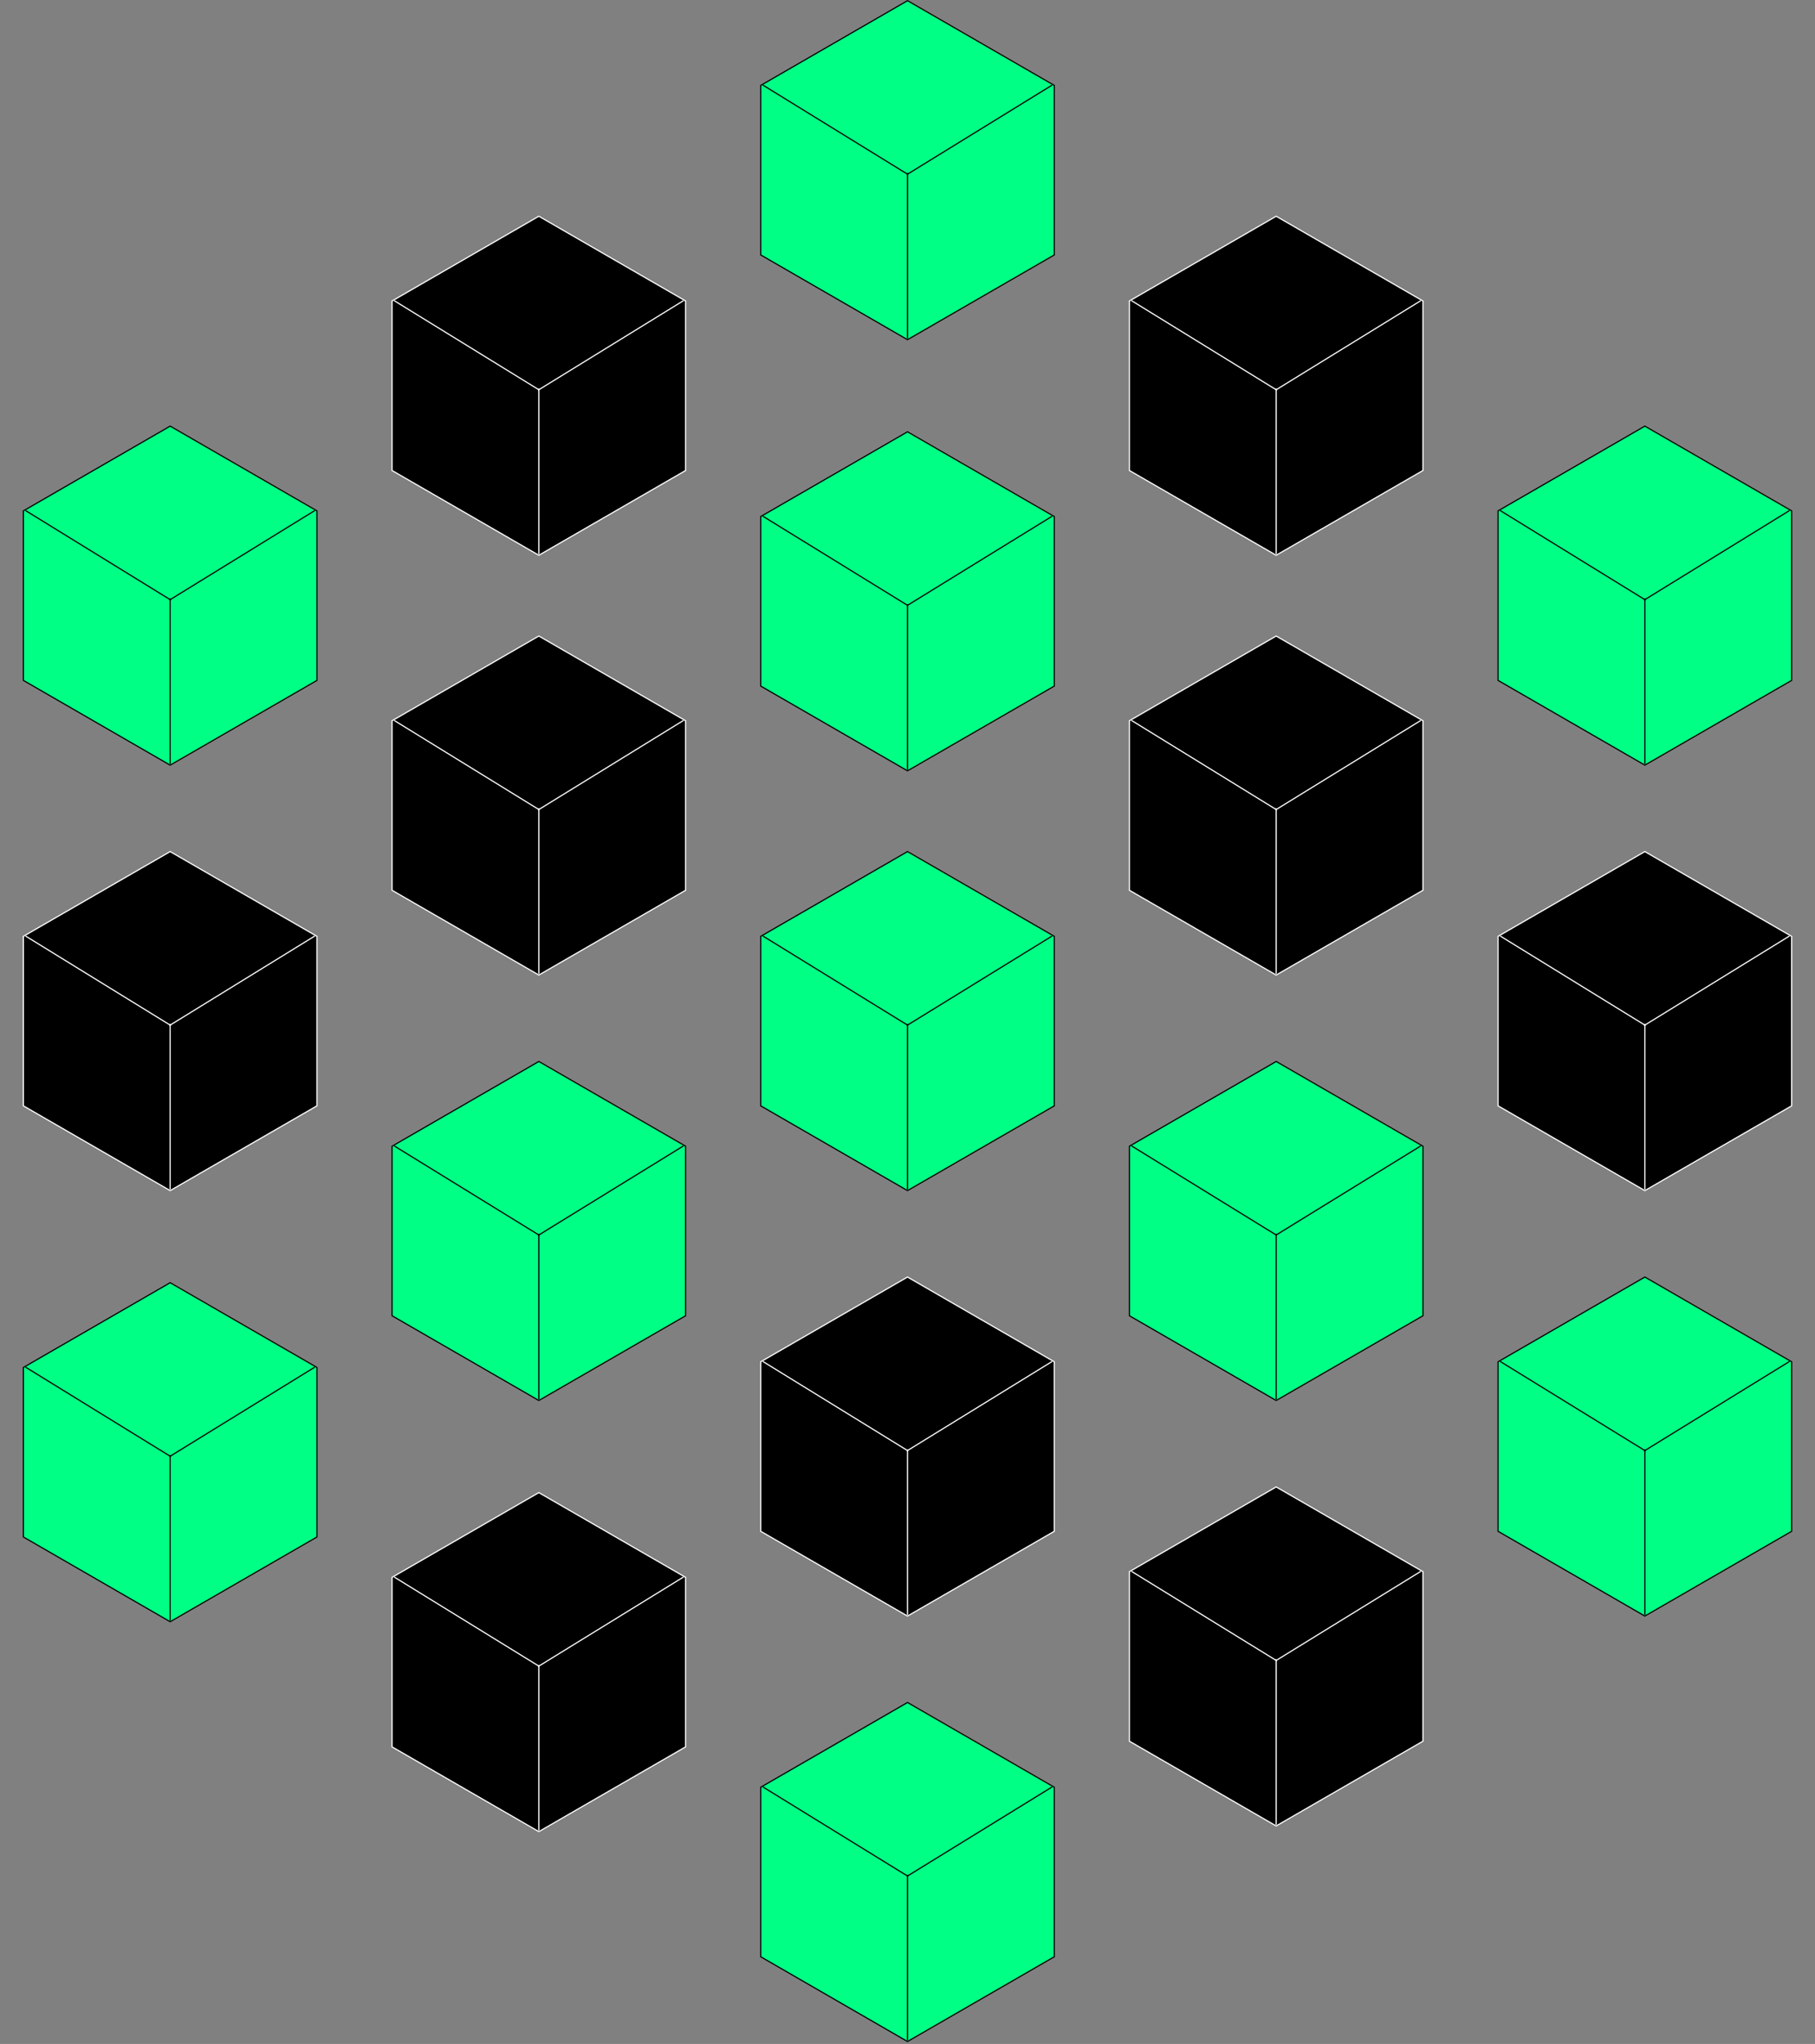
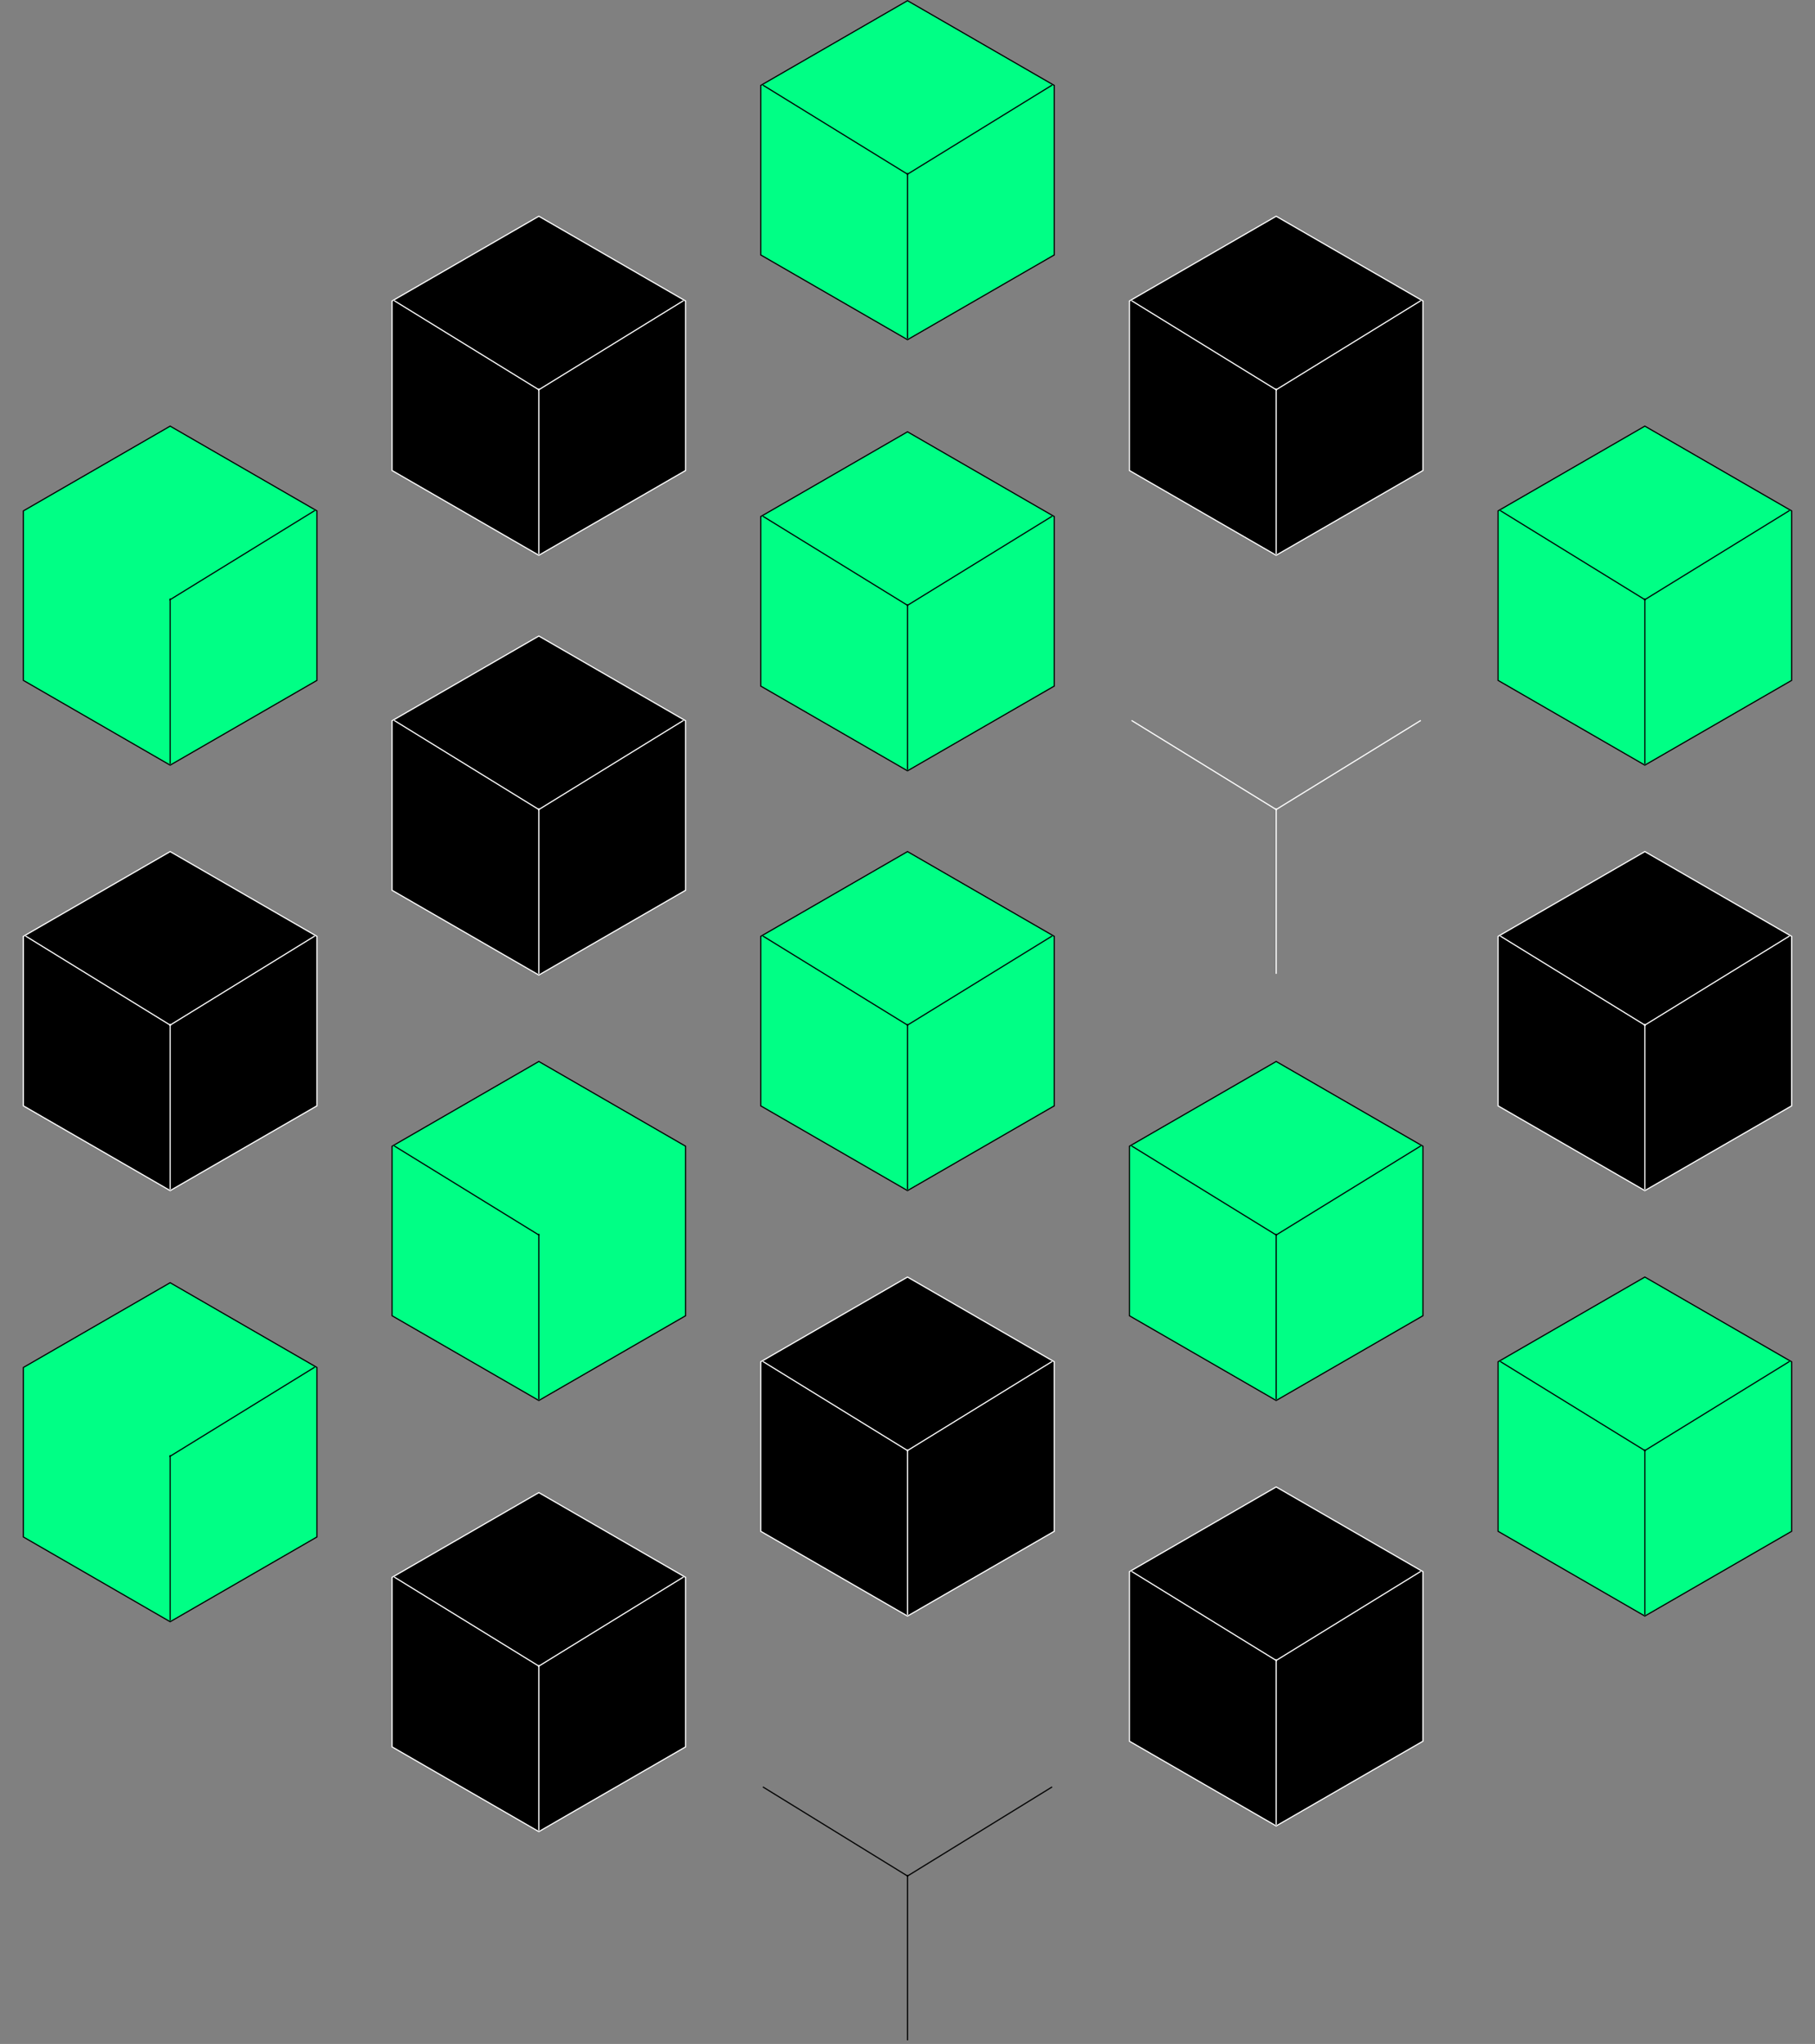
<svg xmlns="http://www.w3.org/2000/svg" width="778" height="876" viewBox="0 0 778 876" fill="none">
  <rect x="0" y="0" width="778" height="876" fill="#808080" stroke="none" />
  <path d="M326.084 36.613L389 0.289L451.916 36.613V109.262L389 145.586L326.084 109.262V36.613Z" fill="#00FF85" stroke="black" stroke-width="0.5" />
  <path d="M327.003 36.469L389.319 74.851" stroke="black" stroke-width="0.5" />
  <path d="M388.681 74.851L450.997 36.469" stroke="black" stroke-width="0.5" />
  <path d="M389 145.068L389 74.153" stroke="black" stroke-width="0.5" />
  <path d="M642.147 218.957L705.062 182.632L767.978 218.957V291.606L705.062 327.93L642.147 291.606V218.957Z" fill="#00FF85" stroke="black" stroke-width="0.5" />
  <path d="M643.066 218.812L705.381 257.195" stroke="black" stroke-width="0.5" />
  <path d="M704.744 257.195L767.059 218.812" stroke="black" stroke-width="0.5" />
  <path d="M705.062 327.411L705.063 256.497" stroke="black" stroke-width="0.5" />
-   <path d="M484.115 308.913L547.031 272.589L609.947 308.913V381.562L547.031 417.886L484.115 381.562V308.913Z" fill="black" stroke="white" stroke-width="0.5" />
  <path d="M485.034 308.769L547.35 347.151" stroke="white" stroke-width="0.5" />
  <path d="M546.713 347.151L609.028 308.769" stroke="white" stroke-width="0.5" />
  <path d="M547.031 417.368L547.031 346.453" stroke="white" stroke-width="0.5" />
  <path d="M642.147 583.644L705.062 547.32L767.978 583.644V656.293L705.062 692.618L642.147 656.293V583.644Z" fill="#00FF85" stroke="black" stroke-width="0.5" />
  <path d="M643.066 583.5L705.381 621.882" stroke="black" stroke-width="0.5" />
  <path d="M704.744 621.882L767.059 583.5" stroke="black" stroke-width="0.5" />
  <path d="M705.062 692.099L705.063 621.184" stroke="black" stroke-width="0.5" />
  <path d="M484.115 673.601L547.031 637.276L609.947 673.601V746.249L547.031 782.574L484.115 746.249V673.601Z" fill="black" stroke="white" stroke-width="0.5" />
  <path d="M485.034 673.456L547.35 711.839" stroke="white" stroke-width="0.5" />
  <path d="M546.713 711.839L609.028 673.456" stroke="white" stroke-width="0.5" />
  <path d="M547.031 782.055L547.031 711.141" stroke="white" stroke-width="0.5" />
-   <path d="M326.084 765.988L389 729.664L451.916 765.988V838.637L389 874.961L326.084 838.637V765.988Z" fill="#00FF85" stroke="black" stroke-width="0.5" />
  <path d="M327.003 765.844L389.319 804.226" stroke="black" stroke-width="0.5" />
  <path d="M388.681 804.226L450.997 765.844" stroke="black" stroke-width="0.5" />
  <path d="M389 874.443L389 803.528" stroke="black" stroke-width="0.5" />
  <path d="M10.022 586.076L72.938 549.751L135.853 586.076V658.724L72.938 695.049L10.022 658.724V586.076Z" fill="#00FF85" stroke="black" stroke-width="0.5" />
-   <path d="M10.941 585.931L73.256 624.314" stroke="black" stroke-width="0.5" />
  <path d="M72.619 624.314L134.934 585.931" stroke="black" stroke-width="0.5" />
  <path d="M72.938 694.53L72.938 623.616" stroke="black" stroke-width="0.5" />
  <path d="M168.053 676.032L230.969 639.707L293.884 676.032V748.681L230.969 785.005L168.053 748.681V676.032Z" fill="black" stroke="white" stroke-width="0.5" />
  <path d="M168.972 675.888L231.287 714.27" stroke="white" stroke-width="0.5" />
  <path d="M230.65 714.27L292.966 675.887" stroke="white" stroke-width="0.5" />
  <path d="M230.969 784.486L230.969 713.572" stroke="white" stroke-width="0.5" />
  <path d="M326.084 401.301L389 364.976L451.916 401.301V473.949L389 510.274L326.084 473.949V401.301Z" fill="#00FF85" stroke="black" stroke-width="0.5" />
  <path d="M327.003 401.156L389.319 439.539" stroke="black" stroke-width="0.5" />
  <path d="M388.681 439.539L450.997 401.156" stroke="black" stroke-width="0.5" />
  <path d="M389 509.755L389 438.841" stroke="black" stroke-width="0.5" />
  <path d="M326.084 583.644L389 547.32L451.916 583.644V656.293L389 692.618L326.084 656.293V583.644Z" fill="black" stroke="white" stroke-width="0.5" />
  <path d="M327.003 583.5L389.319 621.882" stroke="white" stroke-width="0.5" />
  <path d="M388.681 621.882L450.997 583.5" stroke="white" stroke-width="0.5" />
  <path d="M389 692.099L389 621.184" stroke="white" stroke-width="0.5" />
  <path d="M10.022 401.301L72.938 364.976L135.853 401.301V473.949L72.938 510.274L10.022 473.949V401.301Z" fill="black" stroke="white" stroke-width="0.5" />
  <path d="M10.941 401.156L73.256 439.539" stroke="white" stroke-width="0.5" />
  <path d="M72.619 439.539L134.934 401.156" stroke="white" stroke-width="0.5" />
  <path d="M72.938 509.755L72.938 438.841" stroke="white" stroke-width="0.5" />
  <path d="M168.053 491.257L230.969 454.932L293.884 491.257V563.906L230.969 600.23L168.053 563.906V491.257Z" fill="#00FF85" stroke="black" stroke-width="0.5" />
  <path d="M168.972 491.113L231.287 529.495" stroke="black" stroke-width="0.5" />
-   <path d="M230.65 529.495L292.966 491.112" stroke="black" stroke-width="0.5" />
  <path d="M230.969 599.711L230.969 528.797" stroke="black" stroke-width="0.5" />
  <path d="M642.147 401.301L705.062 364.976L767.978 401.301V473.949L705.062 510.274L642.147 473.949V401.301Z" fill="black" stroke="white" stroke-width="0.5" />
  <path d="M643.066 401.156L705.381 439.539" stroke="white" stroke-width="0.5" />
  <path d="M704.744 439.539L767.059 401.156" stroke="white" stroke-width="0.5" />
  <path d="M705.062 509.755L705.063 438.841" stroke="white" stroke-width="0.5" />
  <path d="M484.115 491.257L547.031 454.932L609.947 491.257V563.906L547.031 600.23L484.115 563.906V491.257Z" fill="#00FF85" stroke="black" stroke-width="0.5" />
  <path d="M485.034 491.113L547.35 529.495" stroke="black" stroke-width="0.5" />
  <path d="M546.713 529.495L609.028 491.112" stroke="black" stroke-width="0.5" />
  <path d="M547.031 599.711L547.031 528.797" stroke="black" stroke-width="0.5" />
  <path d="M326.084 221.388L389 185.064L451.916 221.388V294.037L389 330.361L326.084 294.037V221.388Z" fill="#00FF85" stroke="black" stroke-width="0.5" />
  <path d="M327.003 221.244L389.319 259.626" stroke="black" stroke-width="0.5" />
  <path d="M388.681 259.626L450.997 221.244" stroke="black" stroke-width="0.5" />
  <path d="M389 329.843L389 258.928" stroke="black" stroke-width="0.5" />
  <path d="M168.053 129.001L230.969 92.676L293.884 129.001V201.649L230.969 237.974L168.053 201.649V129.001Z" fill="black" stroke="white" stroke-width="0.5" />
  <path d="M168.972 128.856L231.287 167.239" stroke="white" stroke-width="0.5" />
  <path d="M230.65 167.239L292.966 128.856" stroke="white" stroke-width="0.5" />
  <path d="M230.969 237.455L230.969 166.541" stroke="white" stroke-width="0.5" />
  <path d="M484.115 129.001L547.031 92.676L609.947 129.001V201.649L547.031 237.974L484.115 201.649V129.001Z" fill="black" stroke="white" stroke-width="0.5" />
  <path d="M485.034 128.856L547.35 167.239" stroke="white" stroke-width="0.5" />
  <path d="M546.713 167.239L609.028 128.856" stroke="white" stroke-width="0.5" />
  <path d="M547.031 237.455L547.031 166.541" stroke="white" stroke-width="0.5" />
  <path d="M10.022 218.957L72.938 182.632L135.853 218.957V291.606L72.938 327.93L10.022 291.606V218.957Z" fill="#00FF85" stroke="black" stroke-width="0.5" />
-   <path d="M10.941 218.812L73.256 257.195" stroke="black" stroke-width="0.5" />
  <path d="M72.619 257.195L134.934 218.812" stroke="black" stroke-width="0.5" />
  <path d="M72.938 327.411L72.938 256.497" stroke="black" stroke-width="0.5" />
  <path d="M168.053 308.913L230.969 272.589L293.884 308.913V381.562L230.969 417.886L168.053 381.562V308.913Z" fill="black" stroke="white" stroke-width="0.5" />
  <path d="M168.972 308.769L231.287 347.151" stroke="white" stroke-width="0.5" />
  <path d="M230.65 347.151L292.966 308.769" stroke="white" stroke-width="0.5" />
  <path d="M230.969 417.368L230.969 346.453" stroke="white" stroke-width="0.5" />
</svg>